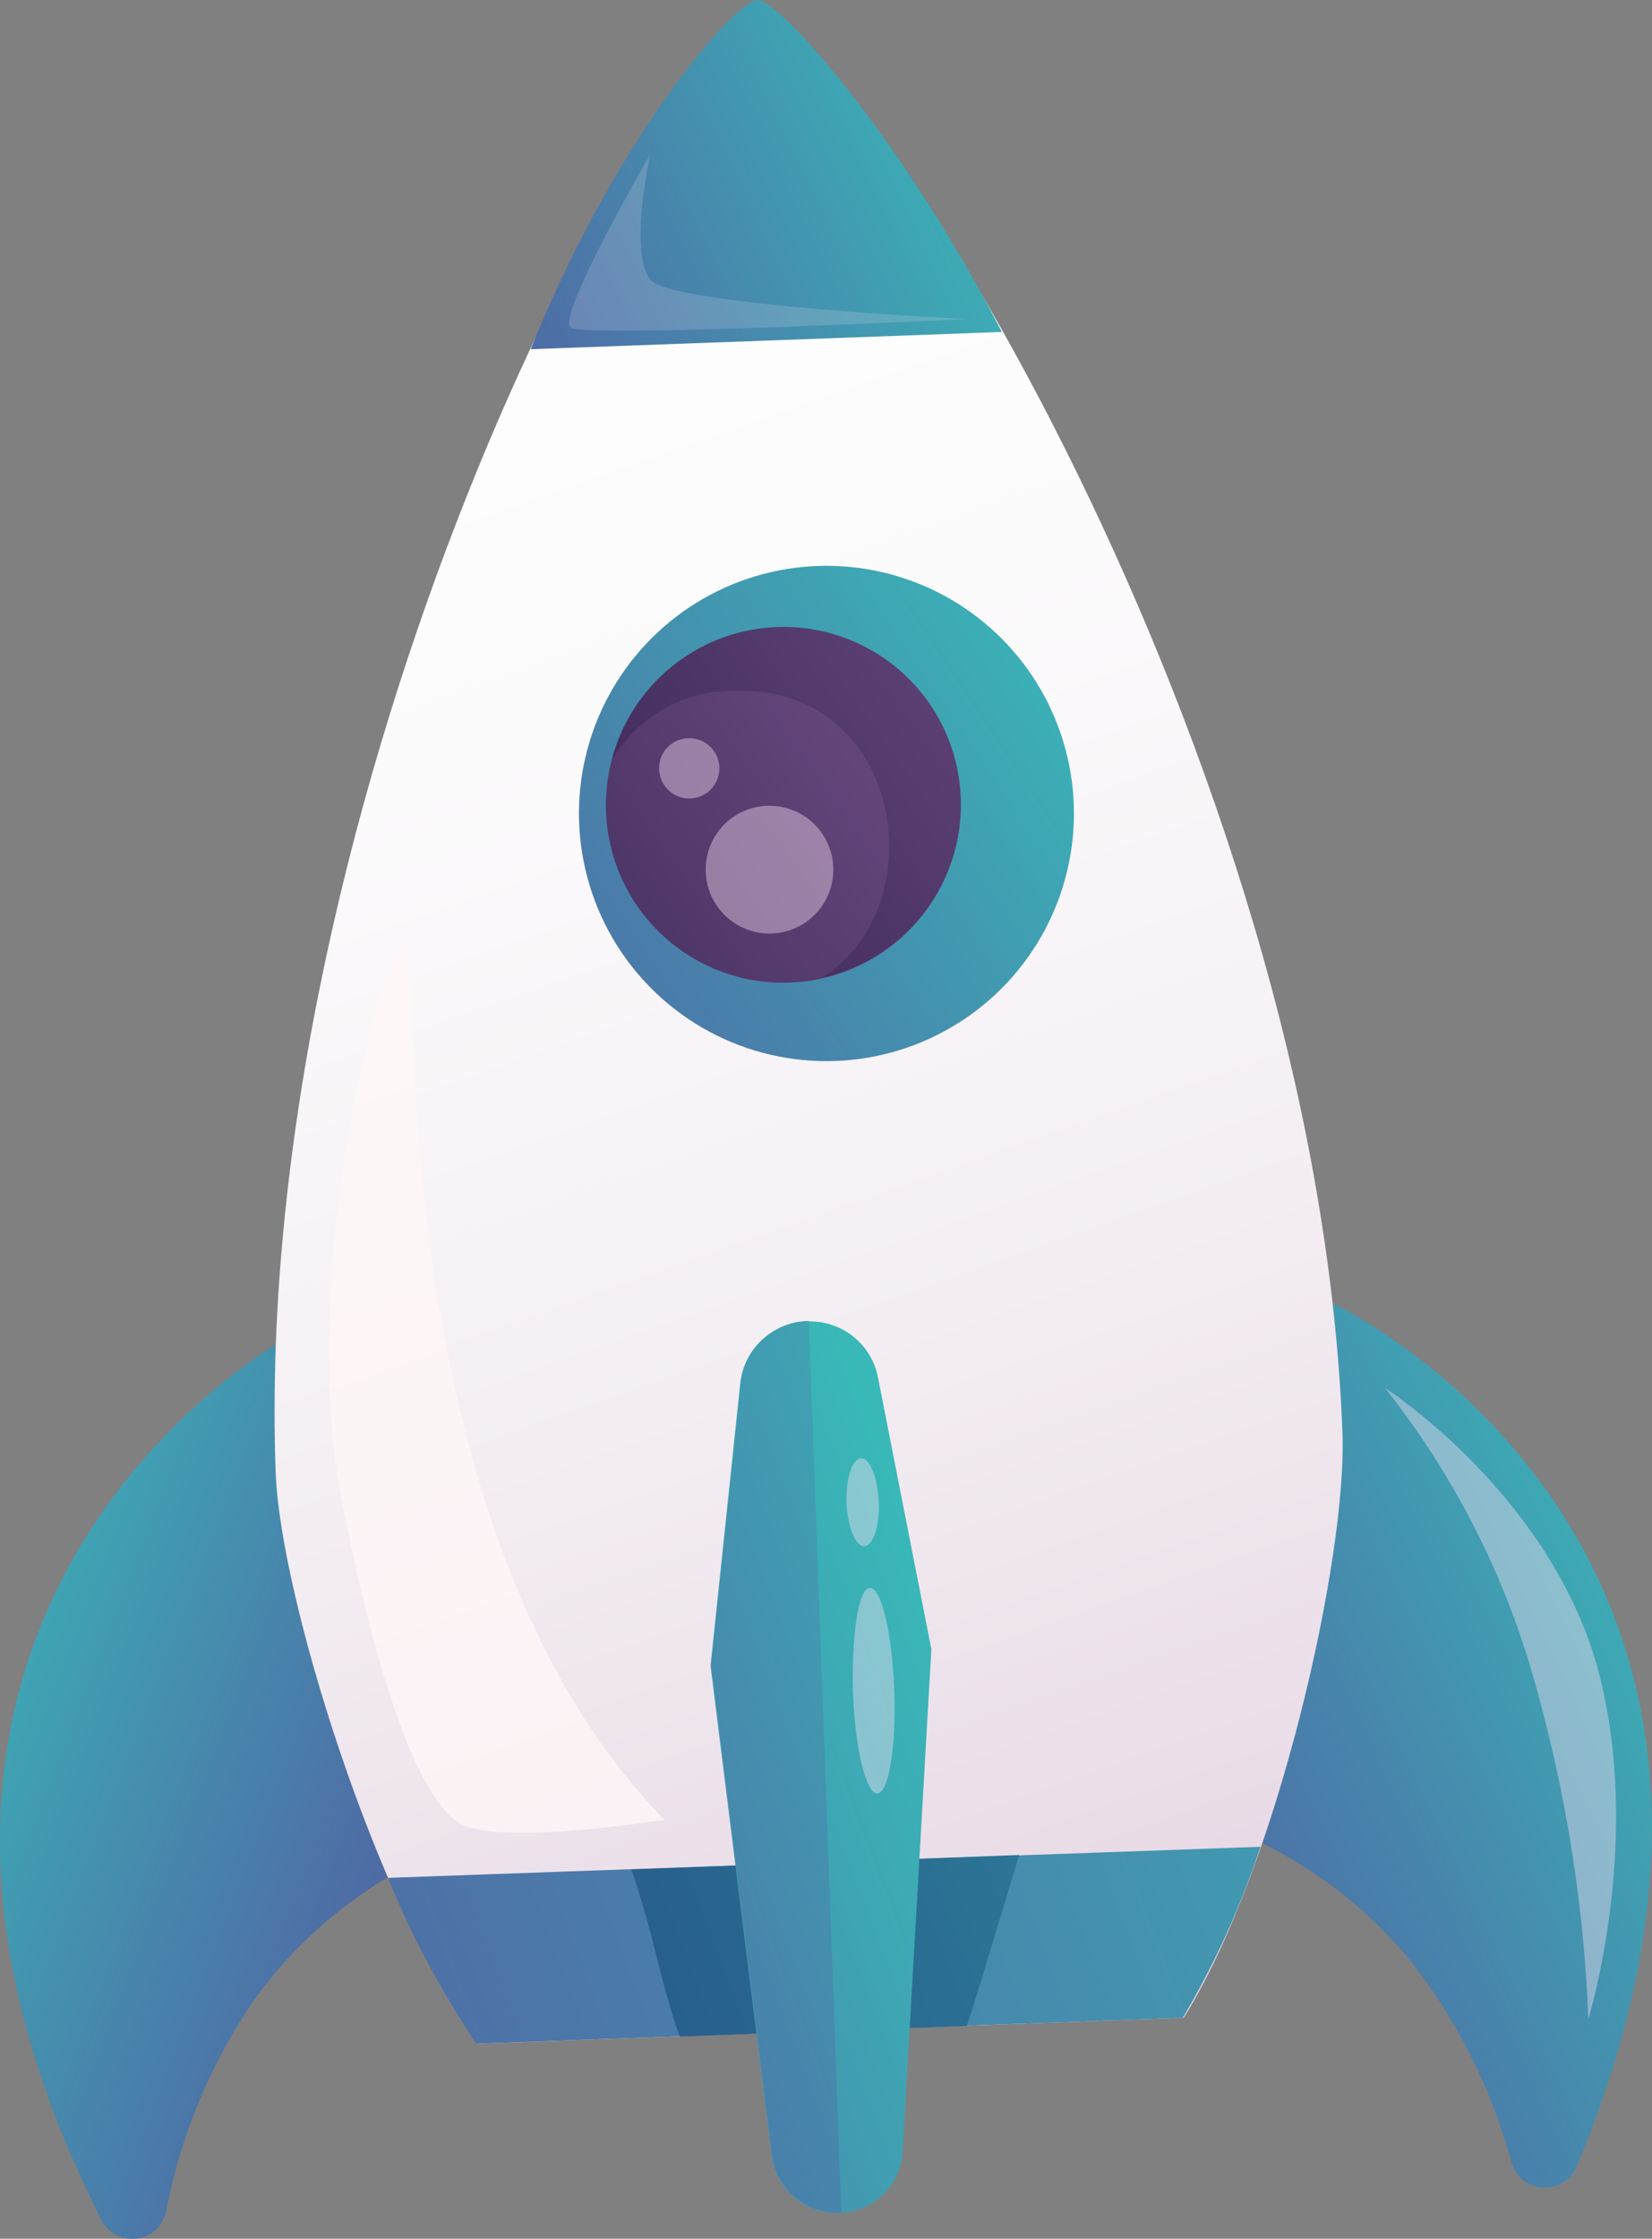
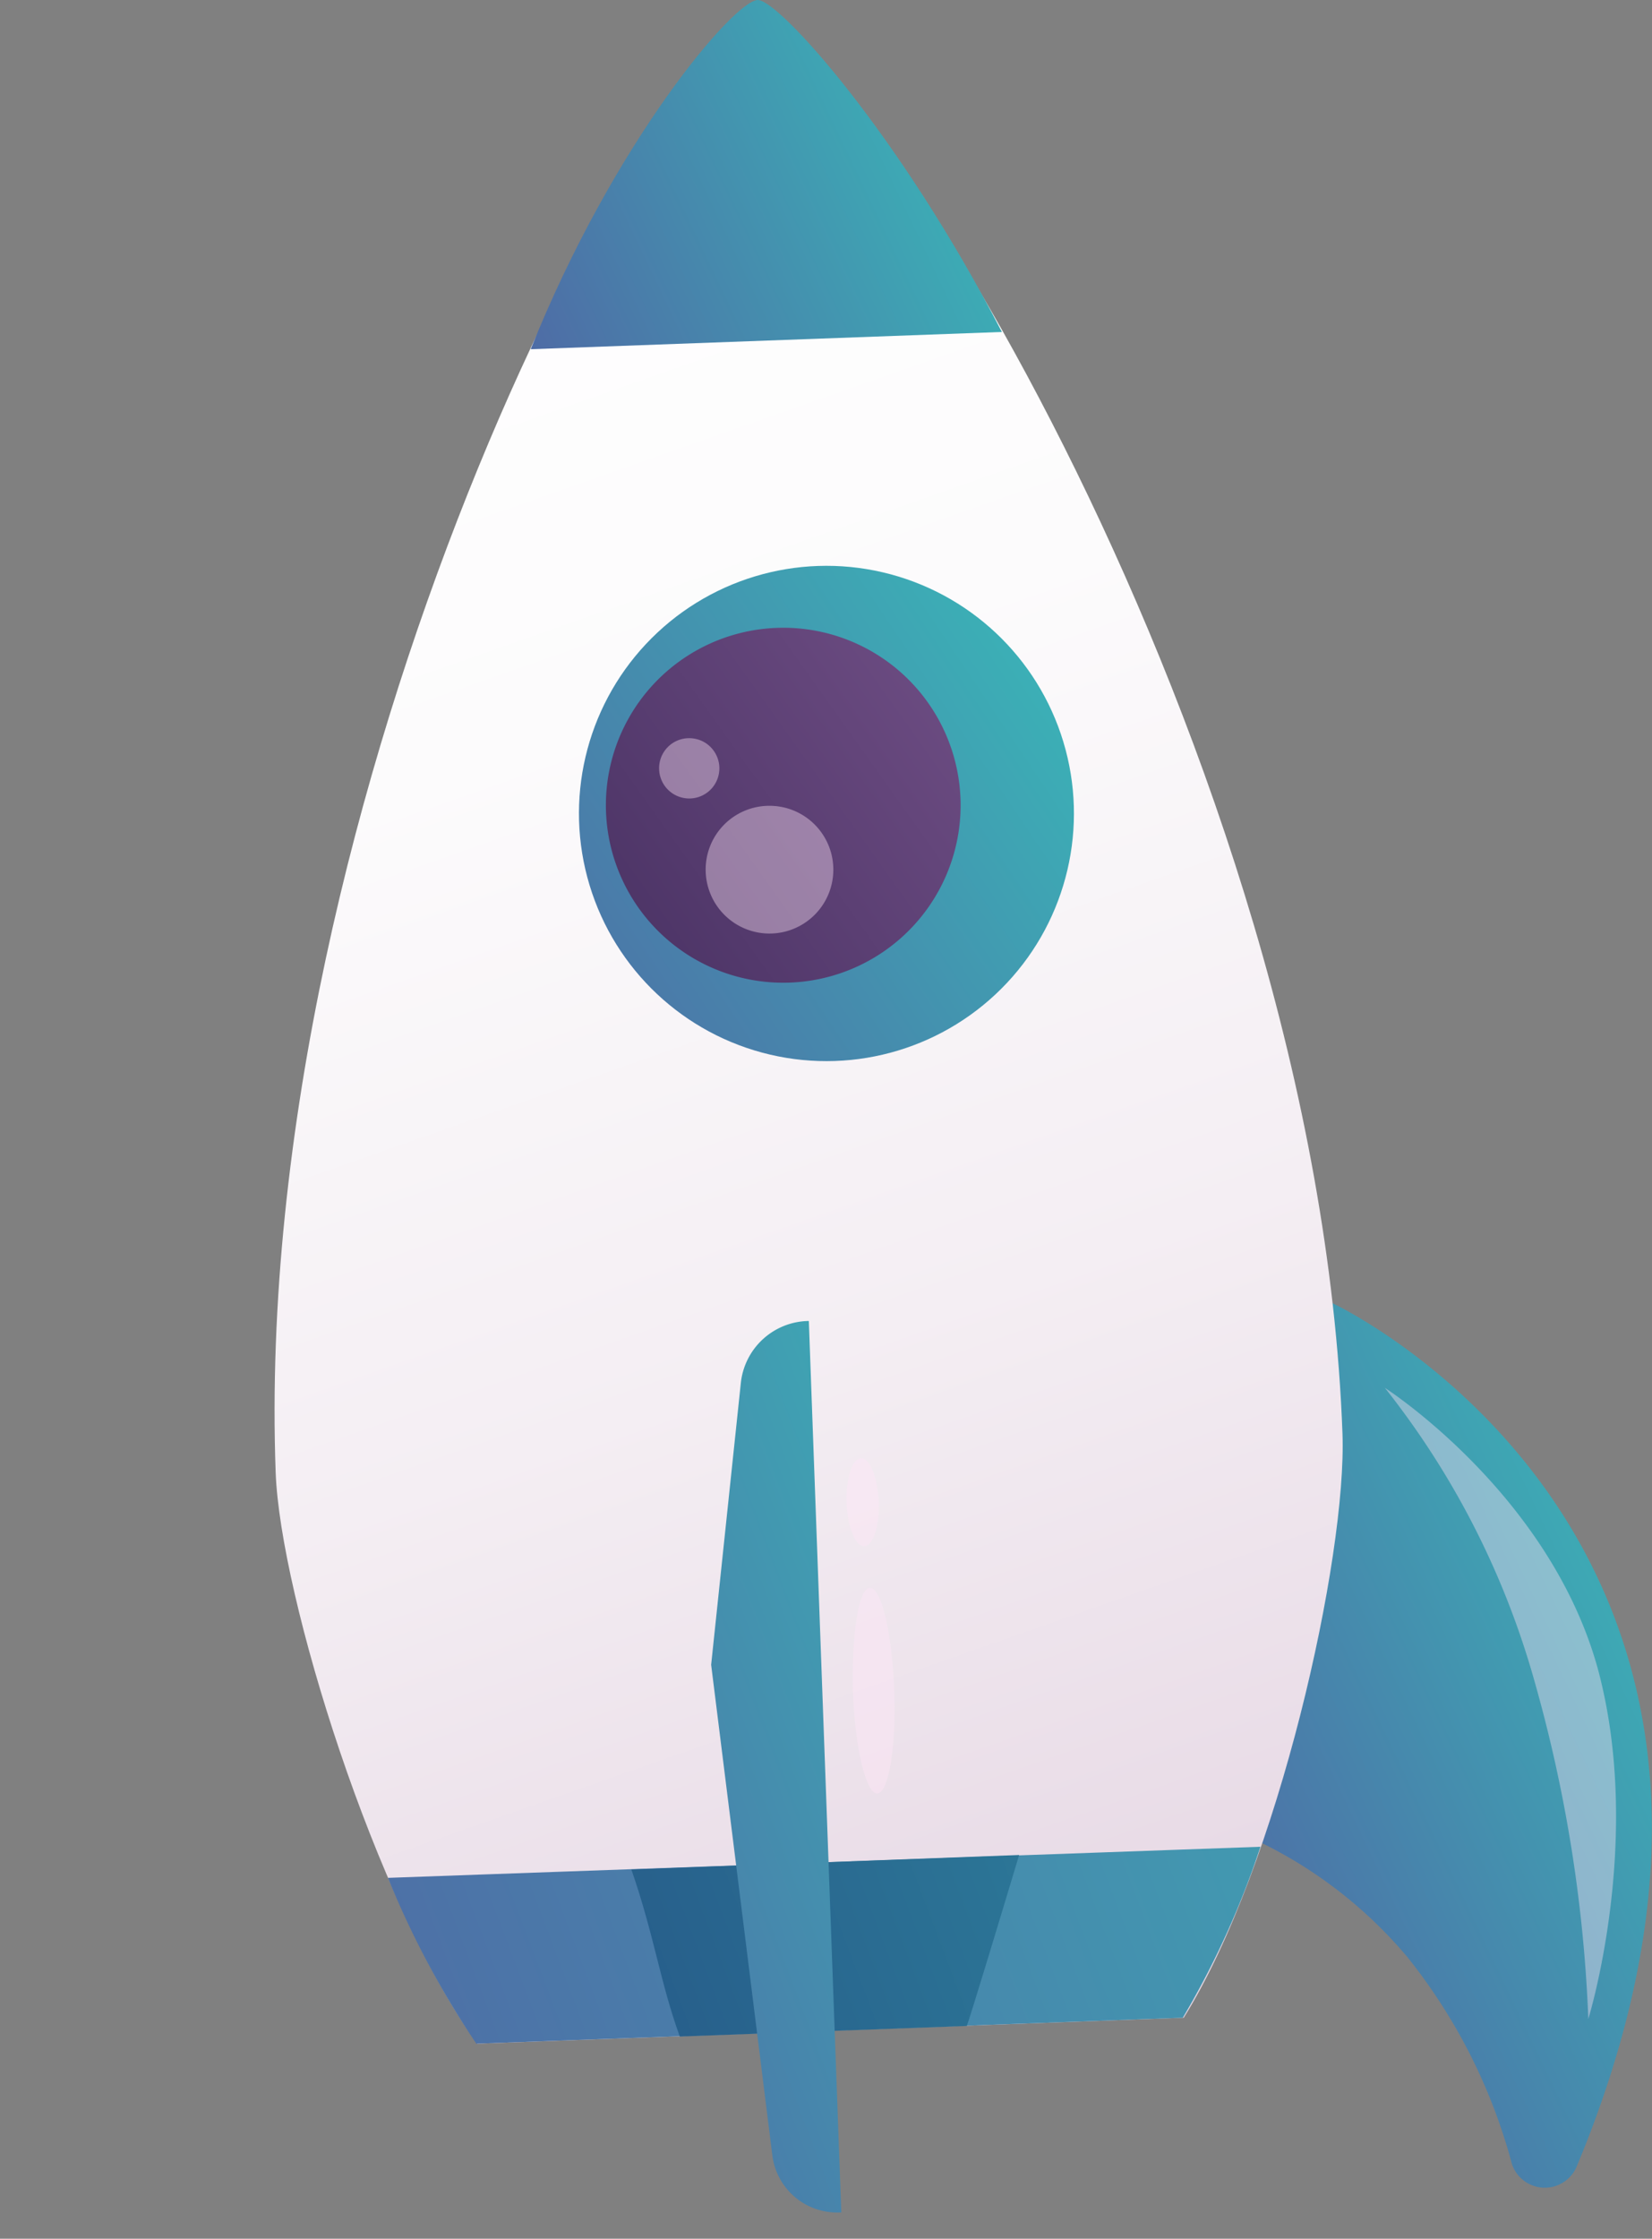
<svg xmlns="http://www.w3.org/2000/svg" xmlns:xlink="http://www.w3.org/1999/xlink" id="圖層_1" data-name="圖層 1" viewBox="0 0 106.37 144.05">
  <rect x="0" y="0" width="106.37" height="144.05" fill="#808080" stroke="none" />
  <defs>
    <linearGradient id="linear-gradient" x1="1435.19" y1="370.75" x2="1484.22" y2="391.76" gradientTransform="matrix(-1, 0.04, 0.04, 1, 2337.93, 137.44)" gradientUnits="userSpaceOnUse">
      <stop offset="0" stop-color="#39b8b8" />
      <stop offset="1" stop-color="#56519f" />
    </linearGradient>
    <linearGradient id="linear-gradient-2" x1="-250.27" y1="370.57" x2="-206.8" y2="389.2" gradientTransform="translate(1031.36 185.58) rotate(-2.09)" xlink:href="#linear-gradient" />
    <linearGradient id="未命名漸層_25" x1="815.39" y1="474.76" x2="900.54" y2="616.17" gradientTransform="translate(124.86 -162.17) rotate(11.66)" gradientUnits="userSpaceOnUse">
      <stop offset="0" stop-color="#fff" />
      <stop offset="0.24" stop-color="#fcfbfc" />
      <stop offset="0.5" stop-color="#f4eef3" />
      <stop offset="0.76" stop-color="#e7d9e5" />
      <stop offset="1" stop-color="#d6bfd3" />
    </linearGradient>
    <linearGradient id="linear-gradient-3" x1="1429.25" y1="368.11" x2="1560.23" y2="411.77" xlink:href="#linear-gradient" />
    <linearGradient id="linear-gradient-4" x1="1411.17" y1="362.37" x2="1534.67" y2="403.54" gradientTransform="matrix(-1, 0.04, 0.04, 1, 2337.93, 137.44)" gradientUnits="userSpaceOnUse">
      <stop offset="0" stop-color="#39b8b8" />
      <stop offset="1" stop-color="#22457e" />
    </linearGradient>
    <linearGradient id="linear-gradient-5" x1="1479.34" y1="272.89" x2="1521.48" y2="290.95" xlink:href="#linear-gradient" />
    <linearGradient id="linear-gradient-6" x1="1474.87" y1="304.5" x2="1527.65" y2="336.84" gradientTransform="matrix(-0.97, -0.25, -0.25, 0.97, 2382.25, 582.37)" xlink:href="#linear-gradient" />
    <linearGradient id="linear-gradient-7" x1="1517.38" y1="331.39" x2="1472.28" y2="301.88" gradientTransform="matrix(-1, 0.04, 0.04, 1, 2337.93, 137.44)" gradientUnits="userSpaceOnUse">
      <stop offset="0" stop-color="#3b2757" />
      <stop offset="1" stop-color="#7c5890" />
    </linearGradient>
    <linearGradient id="linear-gradient-8" x1="1506.9" y1="324.53" x2="1461.79" y2="295.01" xlink:href="#linear-gradient-7" />
    <linearGradient id="linear-gradient-9" x1="1485.12" y1="376.15" x2="1544.44" y2="395.92" xlink:href="#linear-gradient" />
    <linearGradient id="linear-gradient-10" x1="1474.28" y1="372.43" x2="1533.6" y2="392.2" xlink:href="#linear-gradient" />
  </defs>
  <path d="M888.83,542s32.65,15.14,15.76,55.6a2.23,2.23,0,0,1-4.16-.19,36.26,36.26,0,0,0-6.72-13.3,28.91,28.91,0,0,0-11.38-8.24Z" transform="translate(-803.08 -458.17)" fill="url(#linear-gradient)" />
-   <path d="M821.27,544.43s-31.45,17.48-11.65,56.6a2.23,2.23,0,0,0,4.14-.49,36.12,36.12,0,0,1,5.73-13.75,28.77,28.77,0,0,1,10.74-9Z" transform="translate(-803.08 -458.17)" fill="url(#linear-gradient-2)" />
  <path d="M820.83,552.92c-1.6-43.83,24.26-93.07,31-93.32,6.14-.22,36.09,47,37.69,90.81.29,7.93-4.13,27.84-10.22,37.59l-45.49,1.67C827.24,580.59,821.12,560.85,820.83,552.92Z" transform="translate(-803.08 -458.17)" fill="url(#未命名漸層_25)" />
  <path d="M884.24,577a56.19,56.19,0,0,1-5,11l-45.49,1.67A58.53,58.53,0,0,1,828.06,579Z" transform="translate(-803.08 -458.17)" fill="url(#linear-gradient-3)" />
  <path d="M868.7,577.53c-.93,3.1-3.15,10.44-3.37,11l-18.48.68c-1.26-3.47-1.66-6.57-3.12-10.75Z" transform="translate(-803.08 -458.17)" fill="url(#linear-gradient-4)" />
  <path d="M837.25,480.64c5.38-13.39,13.08-22.41,14.61-22.47,1.35-.05,9.16,8.64,15.73,21.36Z" transform="translate(-803.08 -458.17)" fill="url(#linear-gradient-5)" />
  <circle cx="853.51" cy="509.98" r="15.89" transform="matrix(0.96, -0.29, 0.29, 0.96, -914.05, -189.72)" fill="url(#linear-gradient-6)" />
  <path d="M842.1,510.4a11.42,11.42,0,1,0,11-11.83A11.42,11.42,0,0,0,842.1,510.4Z" transform="translate(-803.08 -458.17)" fill="url(#linear-gradient-7)" />
-   <path d="M850.32,502.62a9.07,9.07,0,0,0-7.85,4.46,11.42,11.42,0,1,1,13.53,14C863.4,516.47,861.21,502.22,850.32,502.62Z" transform="translate(-803.08 -458.17)" fill="url(#linear-gradient-8)" />
-   <path d="M857.13,600.56h.07a4.19,4.19,0,0,0,4-3.95l1.85-32.32-3.44-17.5a4.45,4.45,0,0,0-4.53-3.59h-.07a4.46,4.46,0,0,0-4.27,4l-1.91,18.15,3.94,31.57A4.2,4.2,0,0,0,857.13,600.56Z" transform="translate(-803.08 -458.17)" fill="url(#linear-gradient-9)" />
  <path d="M850.78,547.17a4.46,4.46,0,0,1,4.27-4h.11l2.09,57.36h-.12a4.2,4.2,0,0,1-4.32-3.67l-3.94-31.57Z" transform="translate(-803.08 -458.17)" fill="url(#linear-gradient-10)" />
-   <path d="M832.86,575.58c2.78,1.34,13-.32,13-.32-18.57-19-15.52-56.54-16.71-56.5s-7,20.38-4.11,35.66C827.31,566.27,830.11,574.25,832.86,575.58Z" transform="translate(-803.08 -458.17)" fill="#fff6f7" opacity="0.75" />
  <path d="M848.52,514.28a4.11,4.11,0,1,0,4-4.26A4.1,4.1,0,0,0,848.52,514.28Z" transform="translate(-803.08 -458.17)" fill="#ffe6f7" opacity="0.4" />
  <path d="M845.52,507.67a1.94,1.94,0,1,0,1.86-2A1.93,1.93,0,0,0,845.52,507.67Z" transform="translate(-803.08 -458.17)" fill="#ffe6f7" opacity="0.4" />
  <path d="M892.25,547.47s10.55,6.76,13.69,18c3,11-.59,22.61-.59,22.61a92.62,92.62,0,0,0-3.49-21.82A53.67,53.67,0,0,0,892.25,547.47Z" transform="translate(-803.08 -458.17)" fill="#ffe6f7" opacity="0.4" />
  <path d="M858,567c.13,3.66.84,6.6,1.57,6.57s1.23-3,1.09-6.66-.83-6.6-1.57-6.57S857.91,563.38,858,567Z" transform="translate(-803.08 -458.17)" fill="#ffe6f7" opacity="0.4" />
  <path d="M857.59,554.87c.06,1.56.57,2.81,1.14,2.79s1-1.31.93-2.87-.57-2.81-1.14-2.79S857.54,553.31,857.59,554.87Z" transform="translate(-803.08 -458.17)" fill="#ffe6f7" opacity="0.4" />
-   <path d="M844.94,468.11s-6.08,10.48-5.11,11.14,25.54-.55,25.54-.55-18.89-.89-20.37-2.49S844.94,468.11,844.94,468.11Z" transform="translate(-803.08 -458.17)" fill="#ffe6f7" opacity="0.17" />
</svg>